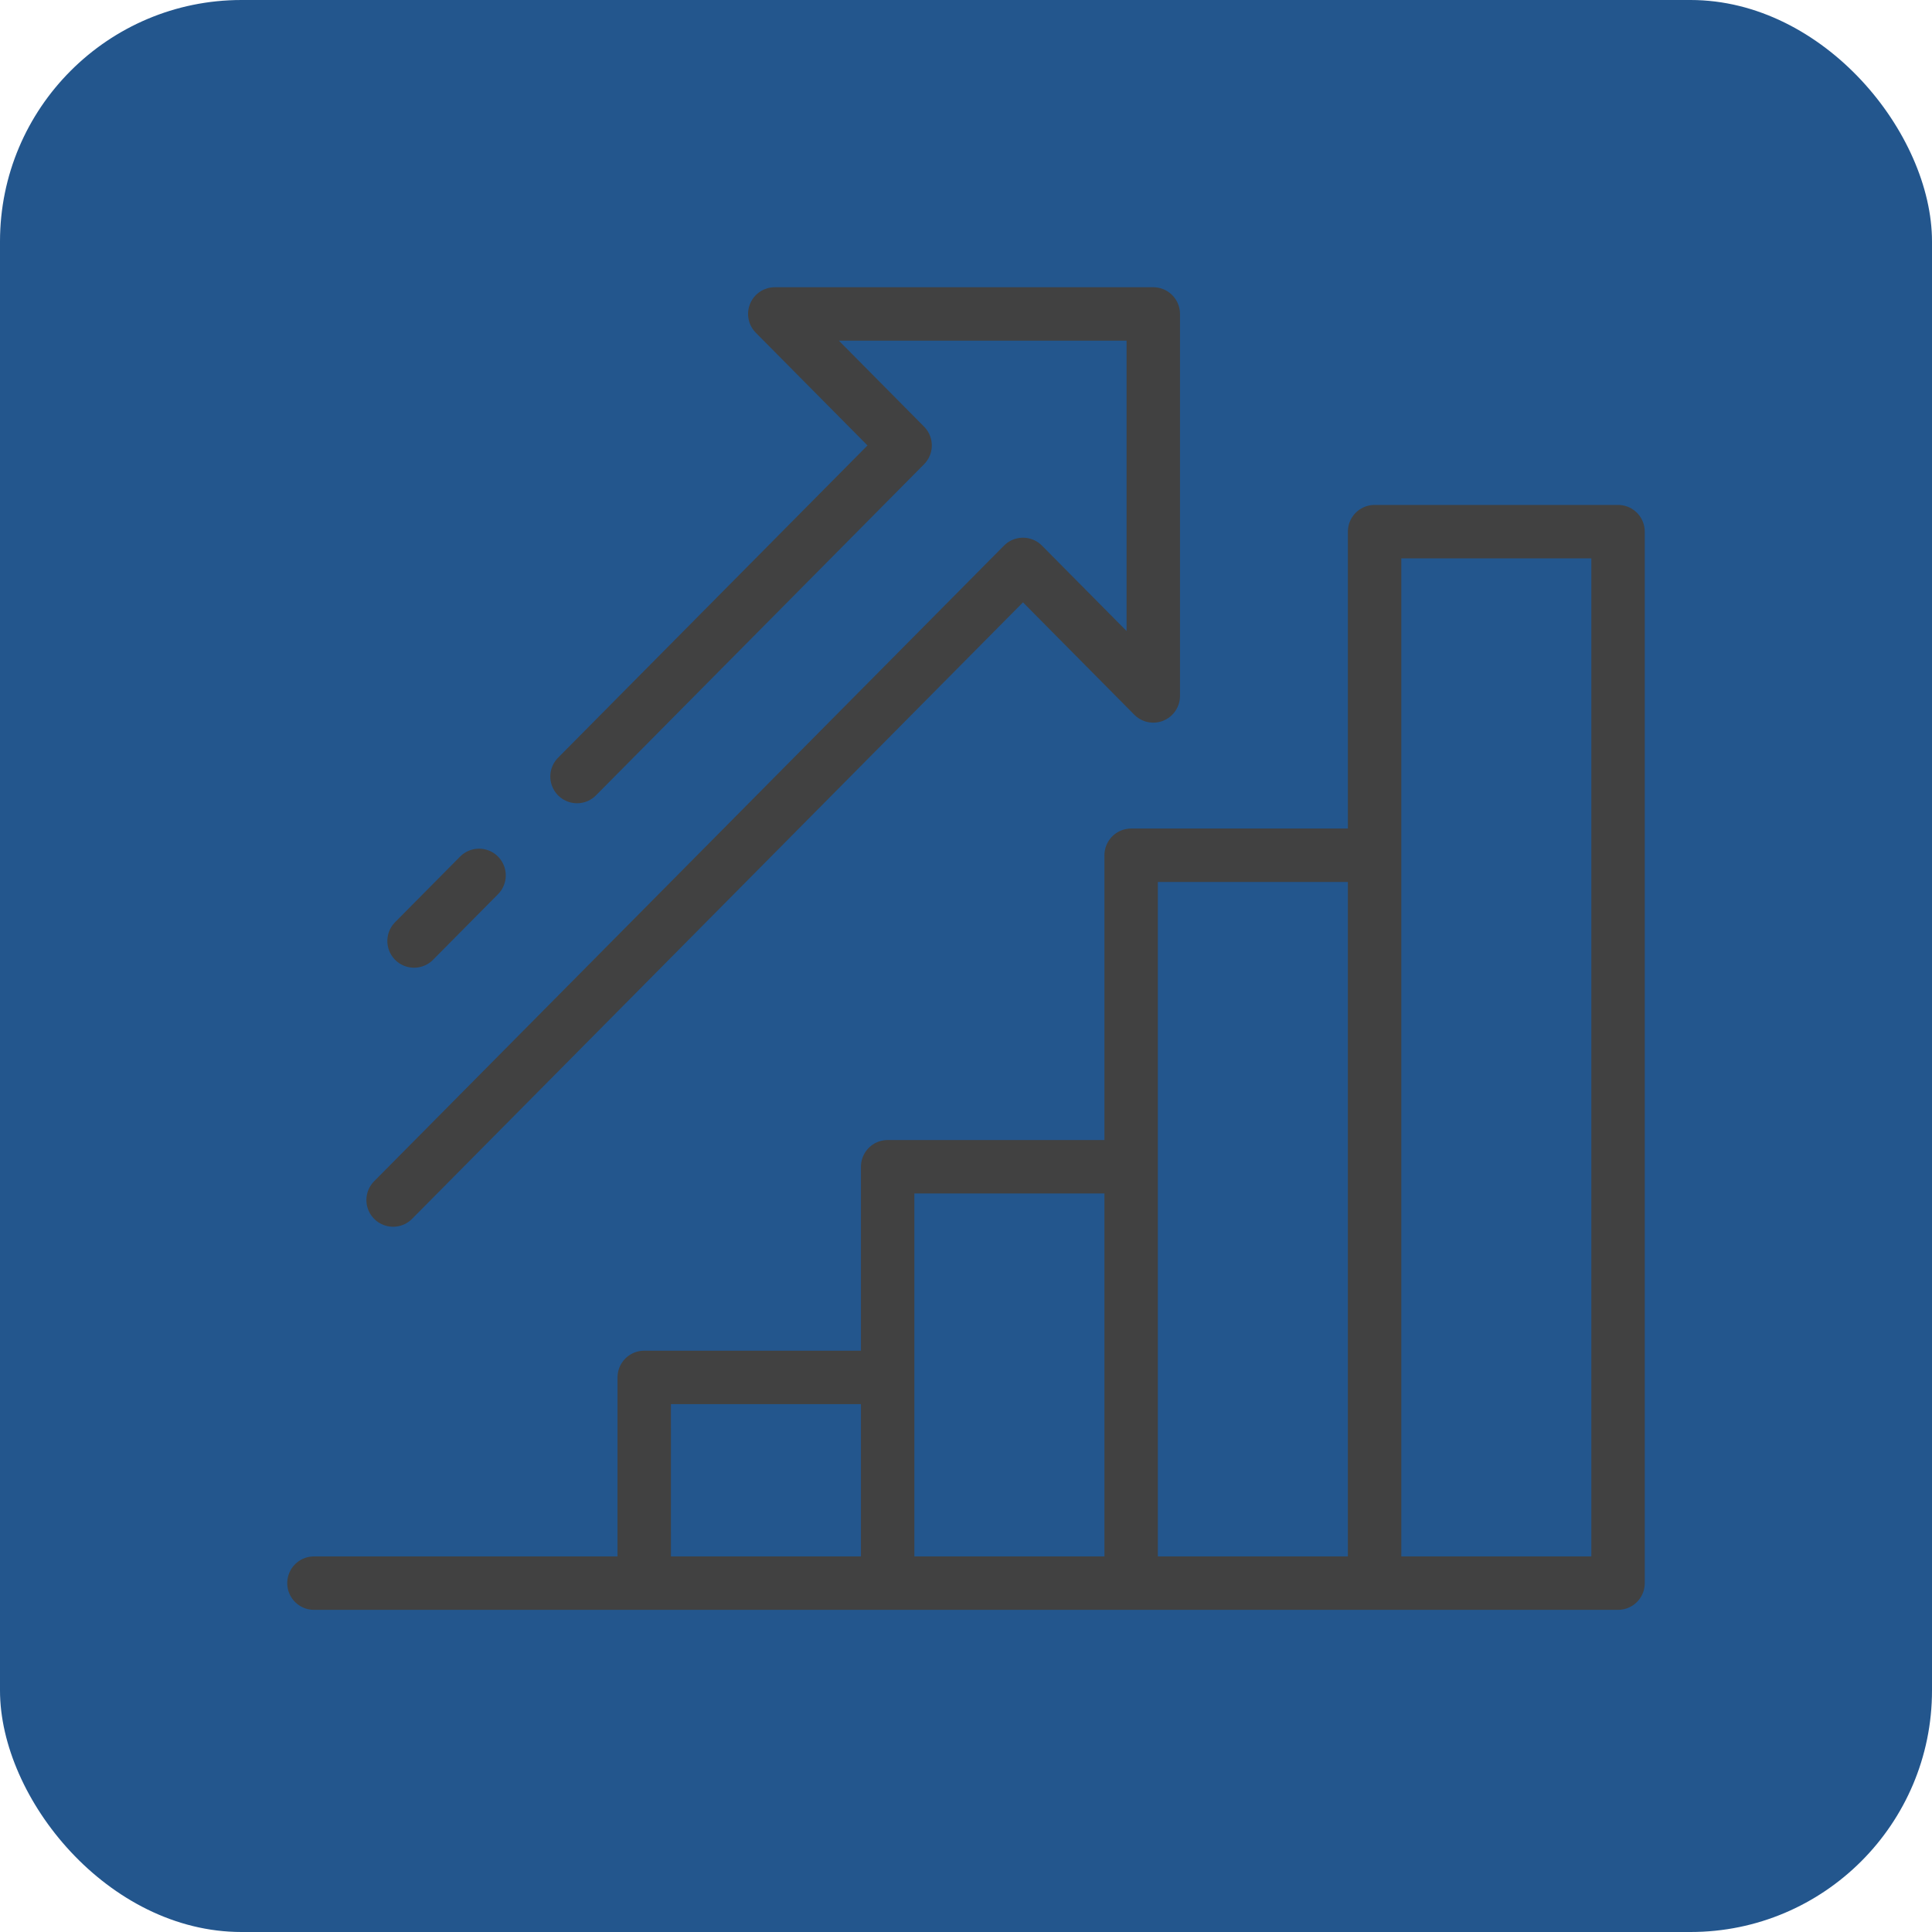
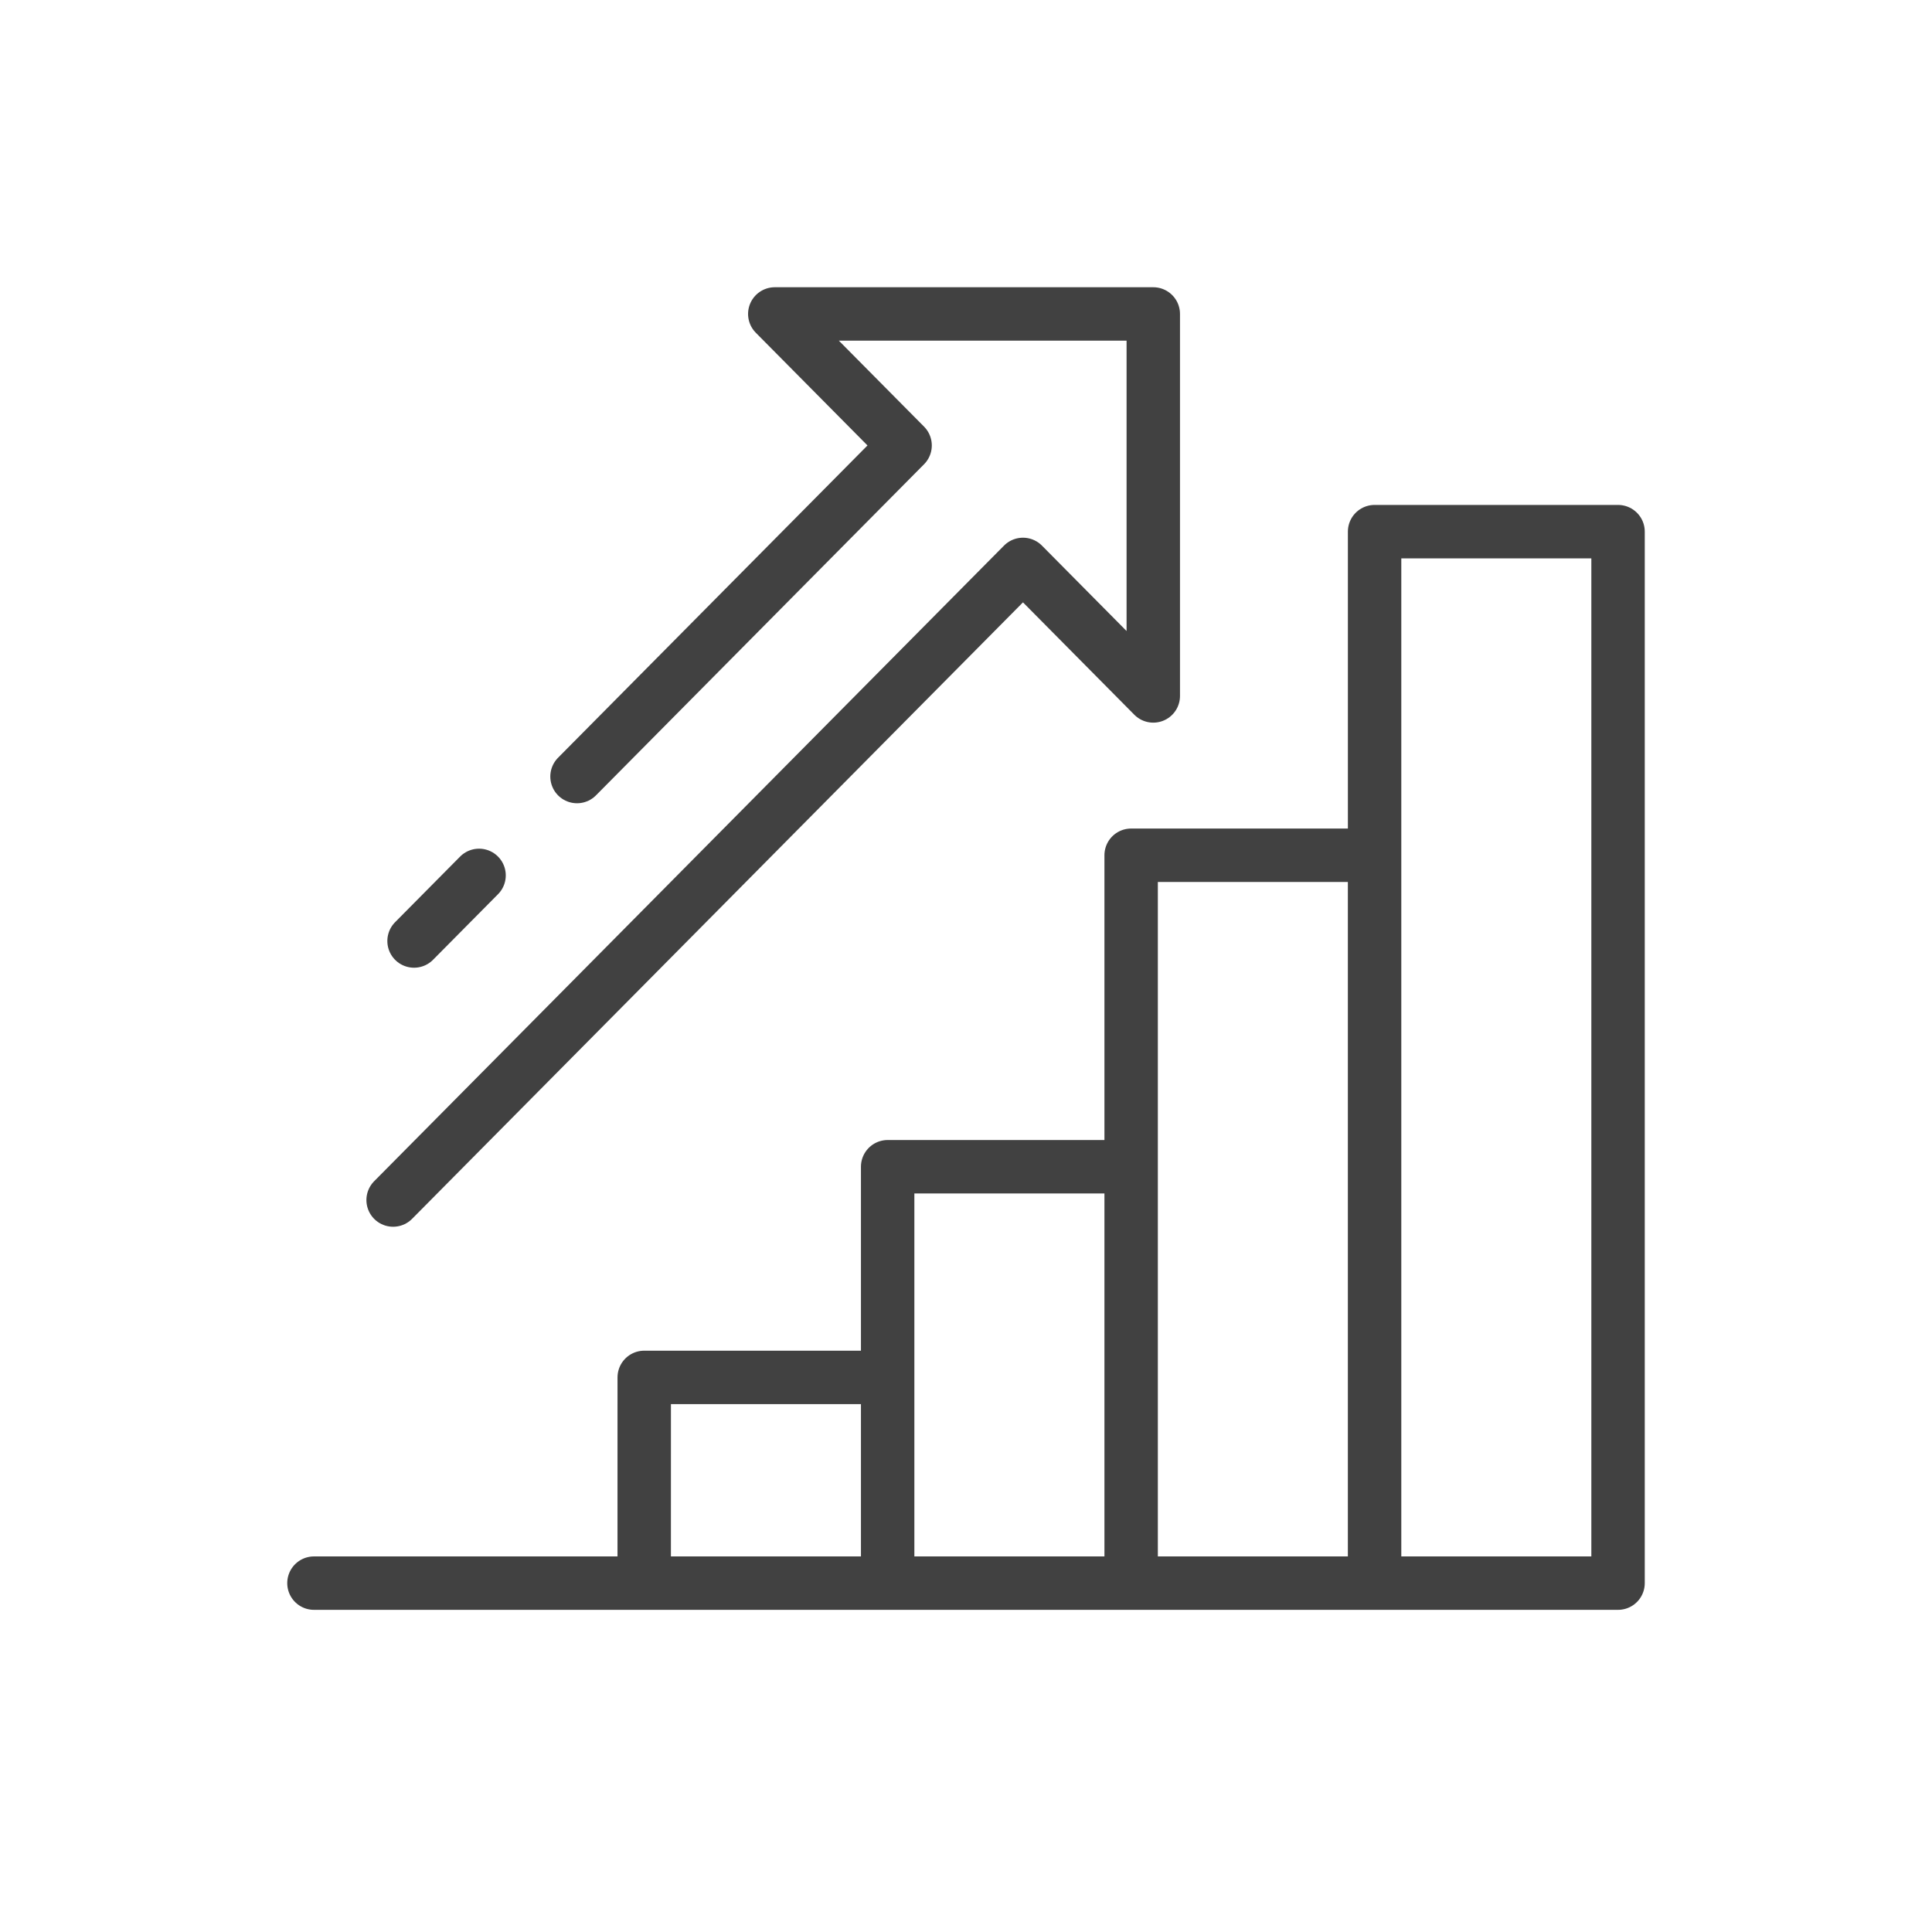
<svg xmlns="http://www.w3.org/2000/svg" width="80" height="80" viewBox="0 0 80 80">
  <defs>
    <filter id="orocvspupa">
      <feColorMatrix in="SourceGraphic" values="0 0 0 0 1 0 0 0 0 1 0 0 0 0 1 0 0 0 1 0" />
    </filter>
  </defs>
  <g fill="none" fill-rule="evenodd">
-     <rect fill="#23568D" width="80" height="80" rx="10" />
    <g filter="url(#orocvspupa)" stroke-linecap="round" stroke-linejoin="round">
      <g stroke="#414141" stroke-width="2.212">
        <path d="M36.756 65.554h10.082V48.312H36.756zM26.675 65.554h10.081v-8.519h-10.08zM56.919 65.554H67v-43.54H56.919zM46.838 65.554h10.08v-30.14h-10.08zM26.675 65.554H13M23.893 32.155l13.585-13.71L32.082 13h15.673v15.817l-5.396-5.446-26.081 26.32M19.837 36.248l-2.692 2.717" />
      </g>
    </g>
  </g>
</svg>